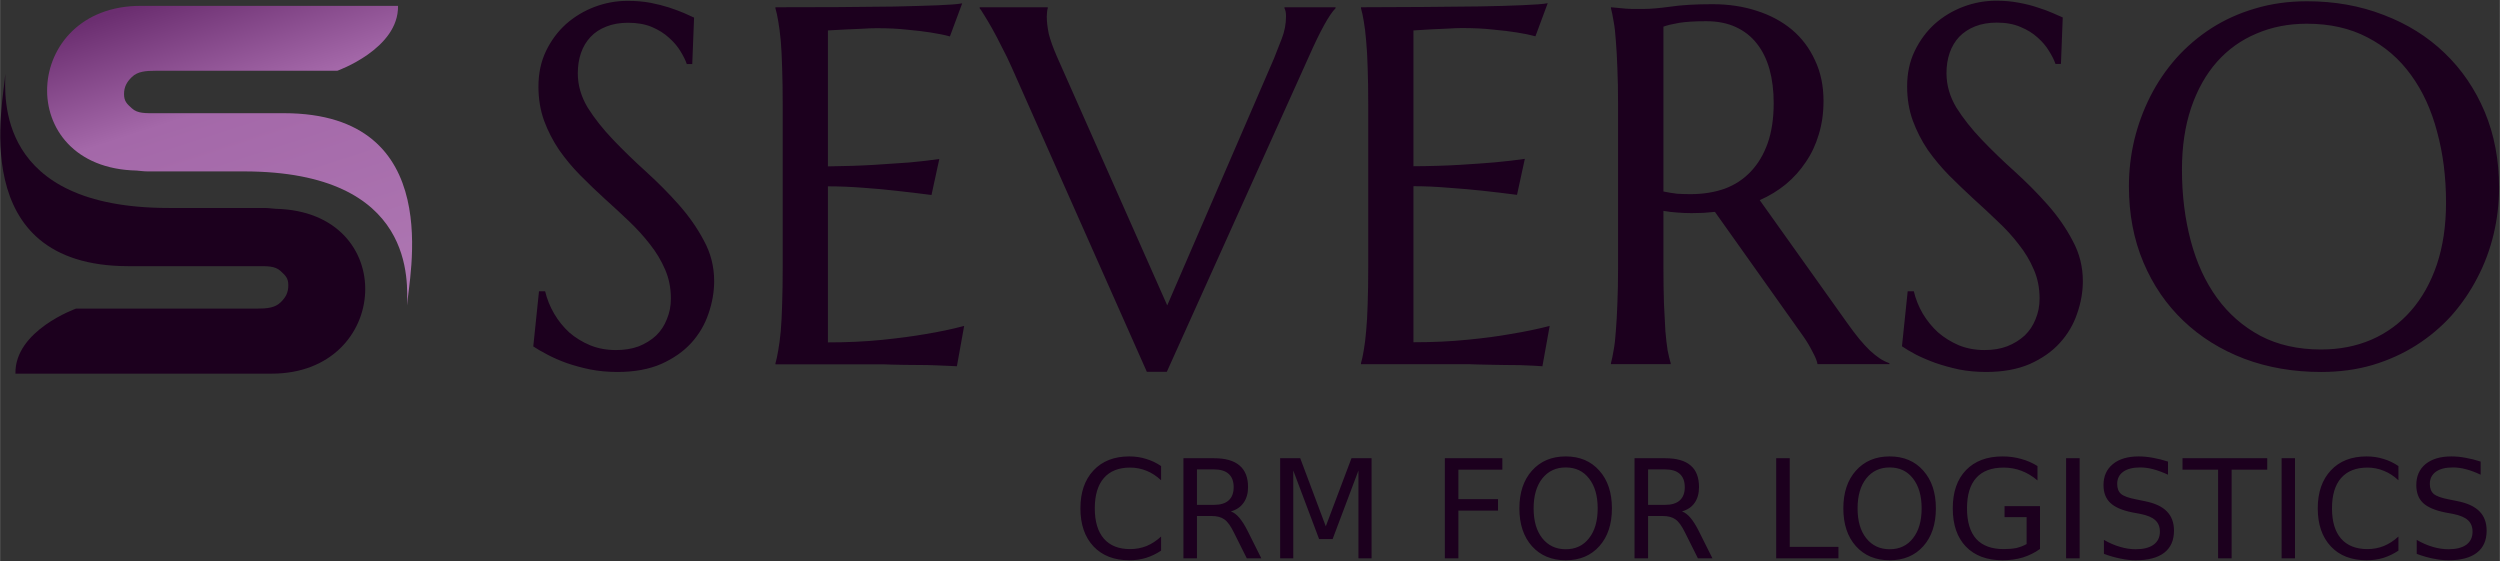
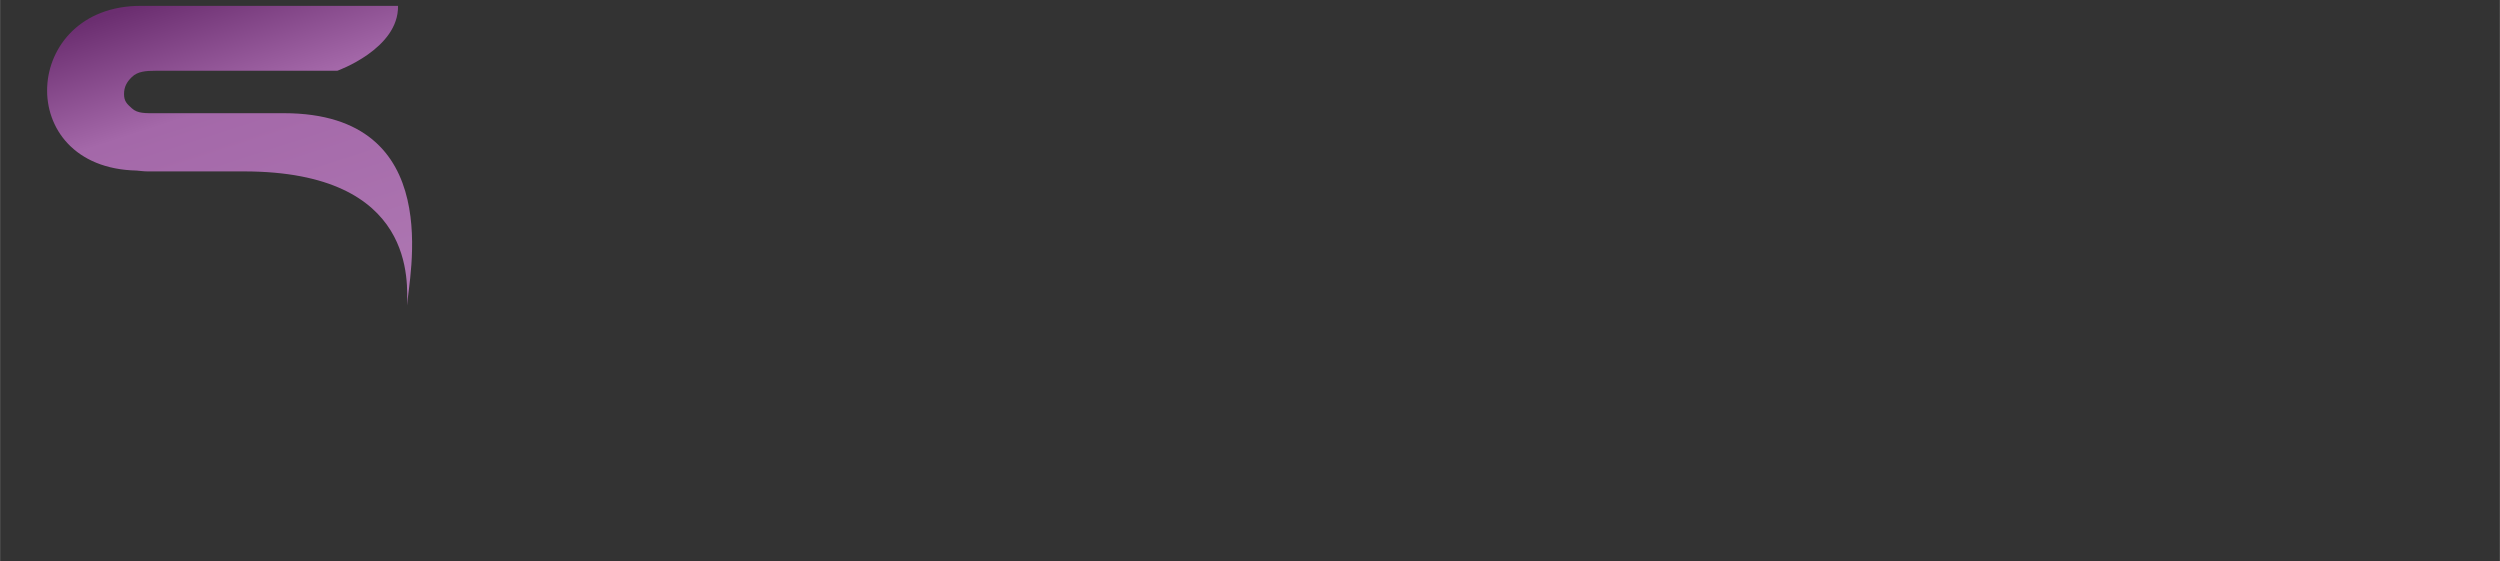
<svg xmlns="http://www.w3.org/2000/svg" version="1.2" viewBox="0 0 1791 402" width="401" height="90">
  <rect x="0" y="0" width="1791" height="402" fill="#333333" stroke="none" />
  <title>logo_severso_04</title>
  <defs>
    <linearGradient id="g1" x2="1" gradientUnits="userSpaceOnUse" gradientTransform="matrix(-179.107,-550.132,536.068,-174.529,158.503,471.538)">
      <stop offset="0" stop-color="#ffffff" />
      <stop offset=".28" stop-color="#b07bb4" />
      <stop offset=".281" stop-color="#b07bb4" />
      <stop offset=".648" stop-color="#a468a9" />
      <stop offset=".65" stop-color="#a468a9" />
      <stop offset=".8" stop-color="#6b2e70" />
      <stop offset=".803" stop-color="#6b2e70" />
    </linearGradient>
  </defs>
  <style>
		.s0 { fill: #1c001e } 
		.s1 { fill: url(#g1) } 
	</style>
  <g id="ciemne">
-     <path id="&lt;Path&gt;" class="s0" d="m197.5 149.6c-2.5-0.1-5.1-0.6-7.8-0.6h-68.9c-124.8 0-117.1-80.9-117.1-96.1-0.8 18.7-29.2 137.8 88.3 137.8h85.4q3 0 5.6 0 0 0 0 0h1c7.2 0 12.9-0.3 17 3.5 3.7 3.4 5.5 5.2 5.5 10.2 0 5.2-1.8 8.6-5.5 12.2-4.1 4-9.8 4.5-17 4.5h-129.6c0 0-44.1 15.7-43.4 46.6h183.6c85.6 0 92-116.1 2.9-118.1z" />
    <path id="&lt;Path&gt; copy" class="s1" d="m97.8 122.2c2.5 0.2 5.1 0.6 7.8 0.6h68.9c124.8 0 117.1 80.9 117.1 96.1 0.8-18.7 29.3-137.8-88.3-137.8h-85.3q-3 0-5.7 0 0 0 0 0h-0.9c-7.2 0-12.9 0.3-17-3.5-3.7-3.3-5.6-5.2-5.6-10.2 0-5.1 1.9-8.6 5.6-12.2 4.1-4 9.8-4.5 17-4.5h130.2c0 0 44.1-15.7 43.5-46.5h-184.4c-85.6 0-92 116.1-2.9 118z" />
-     <path id="SEVERSO" class="s0" aria-label="SEVERSO" d="m497.2 12.6l-1.3 33.3h-3.9q-1.4-4.1-4.6-9.3-3.1-5.1-8.2-9.6-5-4.6-12.3-7.7-7.2-3-17-3-8.7 0-15.5 2.7-6.8 2.6-11.4 7.5-4.5 4.8-6.8 11.4-2.3 6.6-2.3 14.6 0 12.8 7.1 24.6 7.3 11.6 18.2 23 10.9 11.4 23.6 22.9 12.6 11.4 23.5 23.7 10.9 12.3 18 25.8 7.3 13.4 7.3 28.9 0 11.6-4.1 23.4-3.9 11.6-12.3 20.9-8.4 9.2-21.6 15.1-13.2 5.7-31.3 5.7-10.2 0-19.5-1.8-9.1-1.9-16.9-4.6-7.7-2.8-13.9-6.1-6.1-3.2-10-5.8l4.1-39.5h4.4q2 8.4 6.5 16.1 4.4 7.5 10.8 13.4 6.6 5.7 15 9.2 8.4 3.4 18.4 3.4 9.1 0 16.2-2.6 7.3-2.9 12.5-7.7 5.2-5 7.8-11.8 2.9-6.8 2.9-14.8 0-11.2-4.1-20.7-4.1-9.6-10.9-18.2-6.6-8.5-15.1-16.6-8.4-8-17.3-16-9-8.2-17.5-16.8-8.4-8.5-15.2-18.2-6.6-9.8-10.7-20.8-4.1-11.3-4.1-24.6 0-14.1 5.4-25.4 5.5-11.4 14.4-19.4 9.1-8 20.5-12.3 11.4-4.3 23.6-4.3 8.9 0 16.4 1.4 7.5 1.5 13.4 3.4 6 2 10.5 3.9 4.4 2 7.3 3.3zm58.3-7.4q22.3 0 44.2-0.1 22.2-0.2 40.5-0.4 18.4-0.4 31.4-0.9 13-0.5 17.7-1.4l-8.8 23.7q-5.8-1.6-13.7-2.8-6.8-1.1-16.6-2-9.6-1.1-22.3-1.1-4.3 0-10.3 0.4-5.9 0.2-11.4 0.5-6.5 0.4-13.1 0.7v97.4q18.4-0.2 33.2-1.1 14.8-0.9 25.2-1.7 12.1-1.1 21.4-2.5l-5.6 25.8q-12.3-1.6-25.1-3-11.1-1.3-24.1-2.2-13-1-25-1v111.8q21.1 0 38.7-1.8 17.7-1.8 30.9-4.1 15.3-2.5 28-5.9l-5.2 28.9q-2.1-0.2-6.4-0.3-4.3-0.2-9.6-0.4-5.2-0.2-11.1-0.2-5.7-0.1-10.9-0.1-5.1-0.2-9.2-0.2-4-0.2-5.7-0.2h-77.1v-0.7q1.1-3.8 2-9.3 1-5.5 1.8-13.7 0.7-8.2 1-19.5 0.4-11.4 0.4-26.5v-116.1q0-15.2-0.4-26.4-0.3-11.5-1-19.7-0.8-8.3-1.8-13.9-0.9-5.5-2-9.2zm146.3 0h48.8v0.7q-0.3 0.9-0.5 2.6-0.2 1.8-0.2 3.3 0 5.5 1.4 12.3 1.6 6.6 5.9 16.5l79 178.2 76.4-176.7q2.7-6.6 5.7-14.5 3-7.8 3-15.8 0-2.2-0.3-3.6-0.4-1.6-0.8-2.3v-0.7h36.6v0.7q-3.4 3.4-8.2 12.1-4.8 8.7-10.5 21.6l-102.2 226.8h-14.3l-96.8-218.1q-3.4-7.7-7.2-14.8-3.5-7.1-6.7-12.8-3.3-5.9-5.8-9.8-2.4-4-3.3-5zm273.2 0q22.3 0 44.2-0.2 22.1-0.2 40.5-0.4 18.4-0.3 31.4-0.9 13-0.5 17.7-1.4l-8.8 23.7q-5.9-1.6-13.7-2.8-6.8-1.1-16.6-2-9.6-1.1-22.3-1.1-4.3 0-10.3 0.4-5.9 0.2-11.4 0.5-6.5 0.4-13.1 0.8v97.3q18.4-0.1 33.2-1 14.8-0.9 25.2-1.8 12.1-1.1 21.4-2.5l-5.6 25.8q-12.3-1.6-25.1-3-11.1-1.2-24.1-2.1-13-1.1-25-1.1v111.8q21.1 0 38.7-1.8 17.7-1.7 30.9-4.1 15.3-2.5 28-5.8l-5.2 28.9q-2.1-0.2-6.4-0.4-4.3-0.2-9.6-0.4-5.2-0.1-11.1-0.1-5.7-0.2-10.9-0.2-5.1-0.2-9.2-0.2-4-0.2-5.8-0.2h-77v-0.7q1.1-3.7 2-9.3 1-5.5 1.7-13.7 0.8-8.2 1.1-19.4 0.4-11.4 0.4-26.6v-116.1q0-15.2-0.4-26.4-0.3-11.4-1.1-19.6-0.7-8.4-1.7-13.9-0.9-5.6-2-9.3zm216.7 145.9v40.1q0 15.2 0.4 26.6 0.5 11.2 1 19.4 0.7 8.2 1.6 13.8 1.1 5.5 2.2 9.2v0.7h-42.8v-0.7q1-3.7 1.9-9.2 1.1-5.6 1.6-13.8 0.7-8.2 1.1-19.4 0.5-11.3 0.5-26.6v-116.1q0-15.2-0.5-26.4-0.4-11.4-1.1-19.6-0.5-8.2-1.6-13.8-0.9-5.7-1.9-9.4v-0.7l7.5 0.7q3.3 0.4 7.4 0.5 4.3 0 8.8 0 6.9 0 18.7-1.6 12-1.8 30.3-1.8 17.2 0 31.6 4.7 14.6 4.6 25.3 13.5 10.7 9 16.6 22 6.1 12.8 6.1 29.2 0 12.9-3.4 23.9-3.2 10.9-9.3 19.8-5.9 8.9-14.3 15.9-8.3 6.8-18.7 11.4l62.6 87.9q4.7 6.6 8.6 11.4 4.1 4.9 7.7 8.4 3.7 3.4 7.1 5.7 3.4 2.2 6.9 3.4v0.7h-51.5q-0.5-3.3-3.6-8.9-2.8-5.7-6.7-11.2l-63.2-89q-4.1 0.3-8.2 0.7-4.1 0.2-8.4 0.2-5 0-10.1-0.4-5-0.3-10.2-1.2zm0-132v118.1q4.8 1 9.8 1.6 5 0.3 9.6 0.3 13.4 0 24.5-3.9 11-4.1 18.7-12.3 7.8-8.2 12.1-20.3 4.3-12.3 4.3-28.8 0-13.3-3-24.2-3.1-10.9-9.1-18.4-5.9-7.6-15-11.8-9.1-4.2-21.2-4.2-12.3 0-19.6 1.2-7.4 1.3-11.1 2.7zm286.1-6.6l-1.3 33.3h-3.9q-1.4-4.1-4.6-9.2-3.1-5.2-8.2-9.7-5-4.6-12.3-7.6-7.2-3.1-17-3.1-8.7 0-15.5 2.7-6.8 2.7-11.4 7.5-4.5 4.8-6.8 11.4-2.3 6.6-2.3 14.6 0 12.9 7.1 24.7 7.3 11.6 18.2 23 10.9 11.4 23.6 22.8 12.6 11.4 23.5 23.7 10.9 12.3 18 25.9 7.3 13.4 7.3 28.9 0 11.6-4.1 23.3-3.9 11.6-12.3 20.9-8.4 9.3-21.6 15.2-13.2 5.7-31.4 5.7-10.1 0-19.4-1.8-9.1-2-16.9-4.7-7.7-2.8-14-6-6-3.2-9.9-5.9l4.1-39.4h4.4q2 8.4 6.4 16 4.5 7.5 10.9 13.4 6.6 5.7 15 9.3 8.4 3.4 18.4 3.4 9.1 0 16.2-2.7 7.3-2.9 12.5-7.7 5.2-5 7.8-11.7 2.9-6.8 2.9-14.8 0-11.3-4.1-20.7-4.1-9.7-10.9-18.2-6.6-8.6-15.2-16.6-8.3-8-17.3-16.1-8.9-8.2-17.4-16.7-8.4-8.6-15.2-18.2-6.6-9.8-10.7-20.9-4.1-11.2-4.1-24.6 0-14.1 5.4-25.3 5.5-11.4 14.4-19.5 9.1-8 20.5-12.3 11.4-4.3 23.6-4.3 8.9 0 16.4 1.5 7.5 1.4 13.3 3.4 6.1 1.9 10.6 3.9 4.4 1.9 7.3 3.2zm174.9-11.6q29.8 0 55 9.8 25.3 9.6 43.7 27.3 18.3 17.5 28.7 42.1 10.3 24.6 10.3 54.4 0 16.9-3.9 33.3-3.9 16.4-11.6 31.1-7.5 14.6-18.5 27.1-11.1 12.3-25.4 21.4-14 8.9-31.2 14.1-17.1 5-36.9 5-29.8 0-55.1-9.5-25.1-9.6-43.5-27.1-18.4-17.5-28.7-41.9-10.4-24.6-10.4-54.6 0-16.9 3.9-33.3 4-16.4 11.5-31.2 7.6-14.9 18.5-27.2 11.1-12.4 25.2-21.5 14.2-9.1 31.3-14.1 17.3-5.2 37.1-5.2zm10.2 249.5q19.8 0 36.2-7.1 16.4-7.2 28.2-20.7 11.9-13.6 18.5-33 6.6-19.6 6.6-44.4 0-27.5-6.4-50.8-6.2-23.6-18.7-40.7-12.5-17.3-31.2-26.9-18.6-9.8-43.4-9.8-19.8 0-36.2 7.1-16.4 6.9-28.3 20.3-11.8 13.4-18.4 32.8-6.6 19.5-6.6 44.3 0 27.3 6.3 51 6.2 23.5 18.7 40.8 12.5 17.3 31.2 27.3 18.7 9.8 43.5 9.8z" />
-     <path id="CRM DLA LOGISTYKI" class="s0" aria-label="CRM FOR LOGISTICS" d="m831.8 333.9v10.2q-4.9-4.6-10.4-6.8-5.6-2.3-11.8-2.3-12.3 0-18.8 7.5-6.5 7.5-6.5 21.7 0 14.2 6.5 21.7 6.5 7.5 18.8 7.5 6.2 0 11.8-2.2 5.5-2.3 10.4-6.8v10.1q-5.1 3.4-10.8 5.2-5.6 1.7-12 1.7-16.2 0-25.6-9.9-9.4-10-9.4-27.3 0-17.2 9.4-27.2 9.4-10 25.6-10 6.5 0 12.1 1.8 5.7 1.7 10.7 5.1zm50 32.5q3.1 1.1 6 4.5 3 3.5 6 9.5l9.8 19.6h-10.4l-9.2-18.4q-3.5-7.2-6.9-9.5-3.3-2.4-9.1-2.4h-10.5v30.3h-9.7v-71.7h21.9q12.3 0 18.3 5.2 6.1 5.1 6.1 15.5 0 6.7-3.2 11.2-3.1 4.5-9.1 6.2zm-12.1-30.1h-12.2v25.4h12.2q7 0 10.5-3.2 3.6-3.2 3.6-9.5 0-6.3-3.6-9.5-3.5-3.2-10.5-3.2zm47.4 63.7v-71.7h14.4l18.3 48.8 18.4-48.8h14.4v71.7h-9.4v-62.9l-18.5 49.1h-9.7l-18.5-49.1v62.9zm118 0v-71.7h41.2v8.2h-31.5v21.1h28.4v8.2h-28.4v34.2zm86.6-65.1q-10.5 0-16.8 7.9-6.2 7.9-6.2 21.4 0 13.6 6.2 21.4 6.3 7.9 16.8 7.9 10.6 0 16.7-7.9 6.2-7.8 6.2-21.4 0-13.5-6.2-21.4-6.1-7.9-16.7-7.9zm0-7.9q15.1 0 24.1 10.2 9 10.1 9 27 0 17-9 27.1-9 10.1-24.1 10.1-15.1 0-24.2-10.1-9-10.1-9-27.1 0-16.9 9-27 9.1-10.2 24.2-10.2zm83.3 39.4q3.1 1.1 6 4.5 3 3.5 6 9.5l9.8 19.6h-10.4l-9.2-18.4q-3.5-7.2-6.9-9.5-3.3-2.4-9.1-2.4h-10.5v30.3h-9.7v-71.7h21.9q12.3 0 18.3 5.2 6 5.1 6 15.5 0 6.7-3.1 11.2-3.1 4.5-9.1 6.2zm-12.1-30.1h-12.2v25.4h12.2q7 0 10.5-3.2 3.6-3.2 3.6-9.5 0-6.3-3.6-9.5-3.5-3.2-10.5-3.2zm79.6 63.7v-71.7h9.7v63.5h34.9v8.2zm81.3-65.1q-10.5 0-16.8 7.9-6.2 7.9-6.2 21.4 0 13.6 6.2 21.4 6.3 7.9 16.8 7.9 10.6 0 16.7-7.9 6.2-7.8 6.2-21.4 0-13.5-6.2-21.4-6.1-7.9-16.7-7.9zm0-7.9q15.1 0 24.1 10.2 9 10.1 9 27 0 17-9 27.1-9 10.1-24.1 10.1-15.1 0-24.2-10.1-9-10.1-9-27.1 0-16.9 9-27 9.1-10.2 24.2-10.2zm98.1 62.8v-19.3h-15.8v-7.9h25.4v30.7q-5.6 4-12.3 6.1-6.8 2-14.5 2-16.8 0-26.3-9.8-9.4-9.8-9.4-27.4 0-17.5 9.4-27.3 9.5-9.9 26.3-9.9 7 0 13.3 1.8 6.3 1.7 11.7 5.1v10.3q-5.4-4.6-11.5-6.9-6-2.3-12.7-2.3-13.1 0-19.7 7.4-6.6 7.3-6.6 21.8 0 14.5 6.6 21.9 6.6 7.3 19.7 7.3 5.2 0 9.2-0.8 4-1 7.2-2.8zm28.3 10.2v-71.7h9.7v71.7zm73-69.3v9.4q-5.6-2.6-10.5-3.9-4.8-1.3-9.4-1.3-7.9 0-12.2 3.1-4.3 3.1-4.3 8.7 0 4.8 2.8 7.2 2.9 2.4 10.9 3.9l5.8 1.2q10.9 2.1 16 7.3 5.2 5.2 5.2 13.9 0 10.4-7 15.8-7 5.4-20.5 5.4-5.1 0-10.8-1.2-5.7-1.1-11.9-3.4v-10q5.9 3.4 11.6 5 5.7 1.7 11.1 1.7 8.3 0 12.8-3.2 4.6-3.3 4.6-9.4 0-5.2-3.3-8.2-3.2-3-10.6-4.5l-5.9-1.1q-10.9-2.2-15.7-6.8-4.9-4.6-4.9-12.8 0-9.5 6.7-15 6.7-5.5 18.5-5.5 5 0 10.3 1 5.2 0.9 10.7 2.7zm10.4 5.8v-8.2h60.7v8.2h-25.5v63.5h-9.7v-63.5zm71 63.5v-71.7h9.6v71.7zm83.7-66.1v10.2q-4.9-4.6-10.5-6.8-5.5-2.3-11.7-2.3-12.3 0-18.9 7.5-6.5 7.5-6.5 21.7 0 14.2 6.5 21.7 6.6 7.5 18.9 7.5 6.2 0 11.7-2.2 5.6-2.3 10.5-6.8v10.1q-5.1 3.4-10.8 5.2-5.7 1.7-12 1.7-16.3 0-25.6-9.9-9.4-10-9.4-27.3 0-17.2 9.4-27.2 9.3-10 25.6-10 6.4 0 12.1 1.8 5.7 1.7 10.7 5.1zm58.9-3.2v9.4q-5.5-2.6-10.4-3.9-4.9-1.3-9.5-1.3-7.9 0-12.2 3.1-4.3 3.1-4.3 8.7 0 4.8 2.8 7.2 2.9 2.4 10.9 3.9l5.9 1.2q10.8 2.1 15.9 7.3 5.2 5.2 5.2 13.9 0 10.4-7 15.8-7 5.4-20.4 5.4-5.1 0-10.9-1.2-5.7-1.1-11.8-3.4v-10q5.9 3.4 11.5 5 5.7 1.7 11.2 1.7 8.3 0 12.8-3.2 4.5-3.3 4.5-9.4 0-5.2-3.3-8.2-3.2-3-10.6-4.5l-5.9-1.1q-10.8-2.2-15.7-6.8-4.8-4.6-4.8-12.8 0-9.5 6.6-15 6.8-5.5 18.5-5.5 5.1 0 10.3 1 5.2 0.9 10.7 2.7z" />
  </g>
</svg>